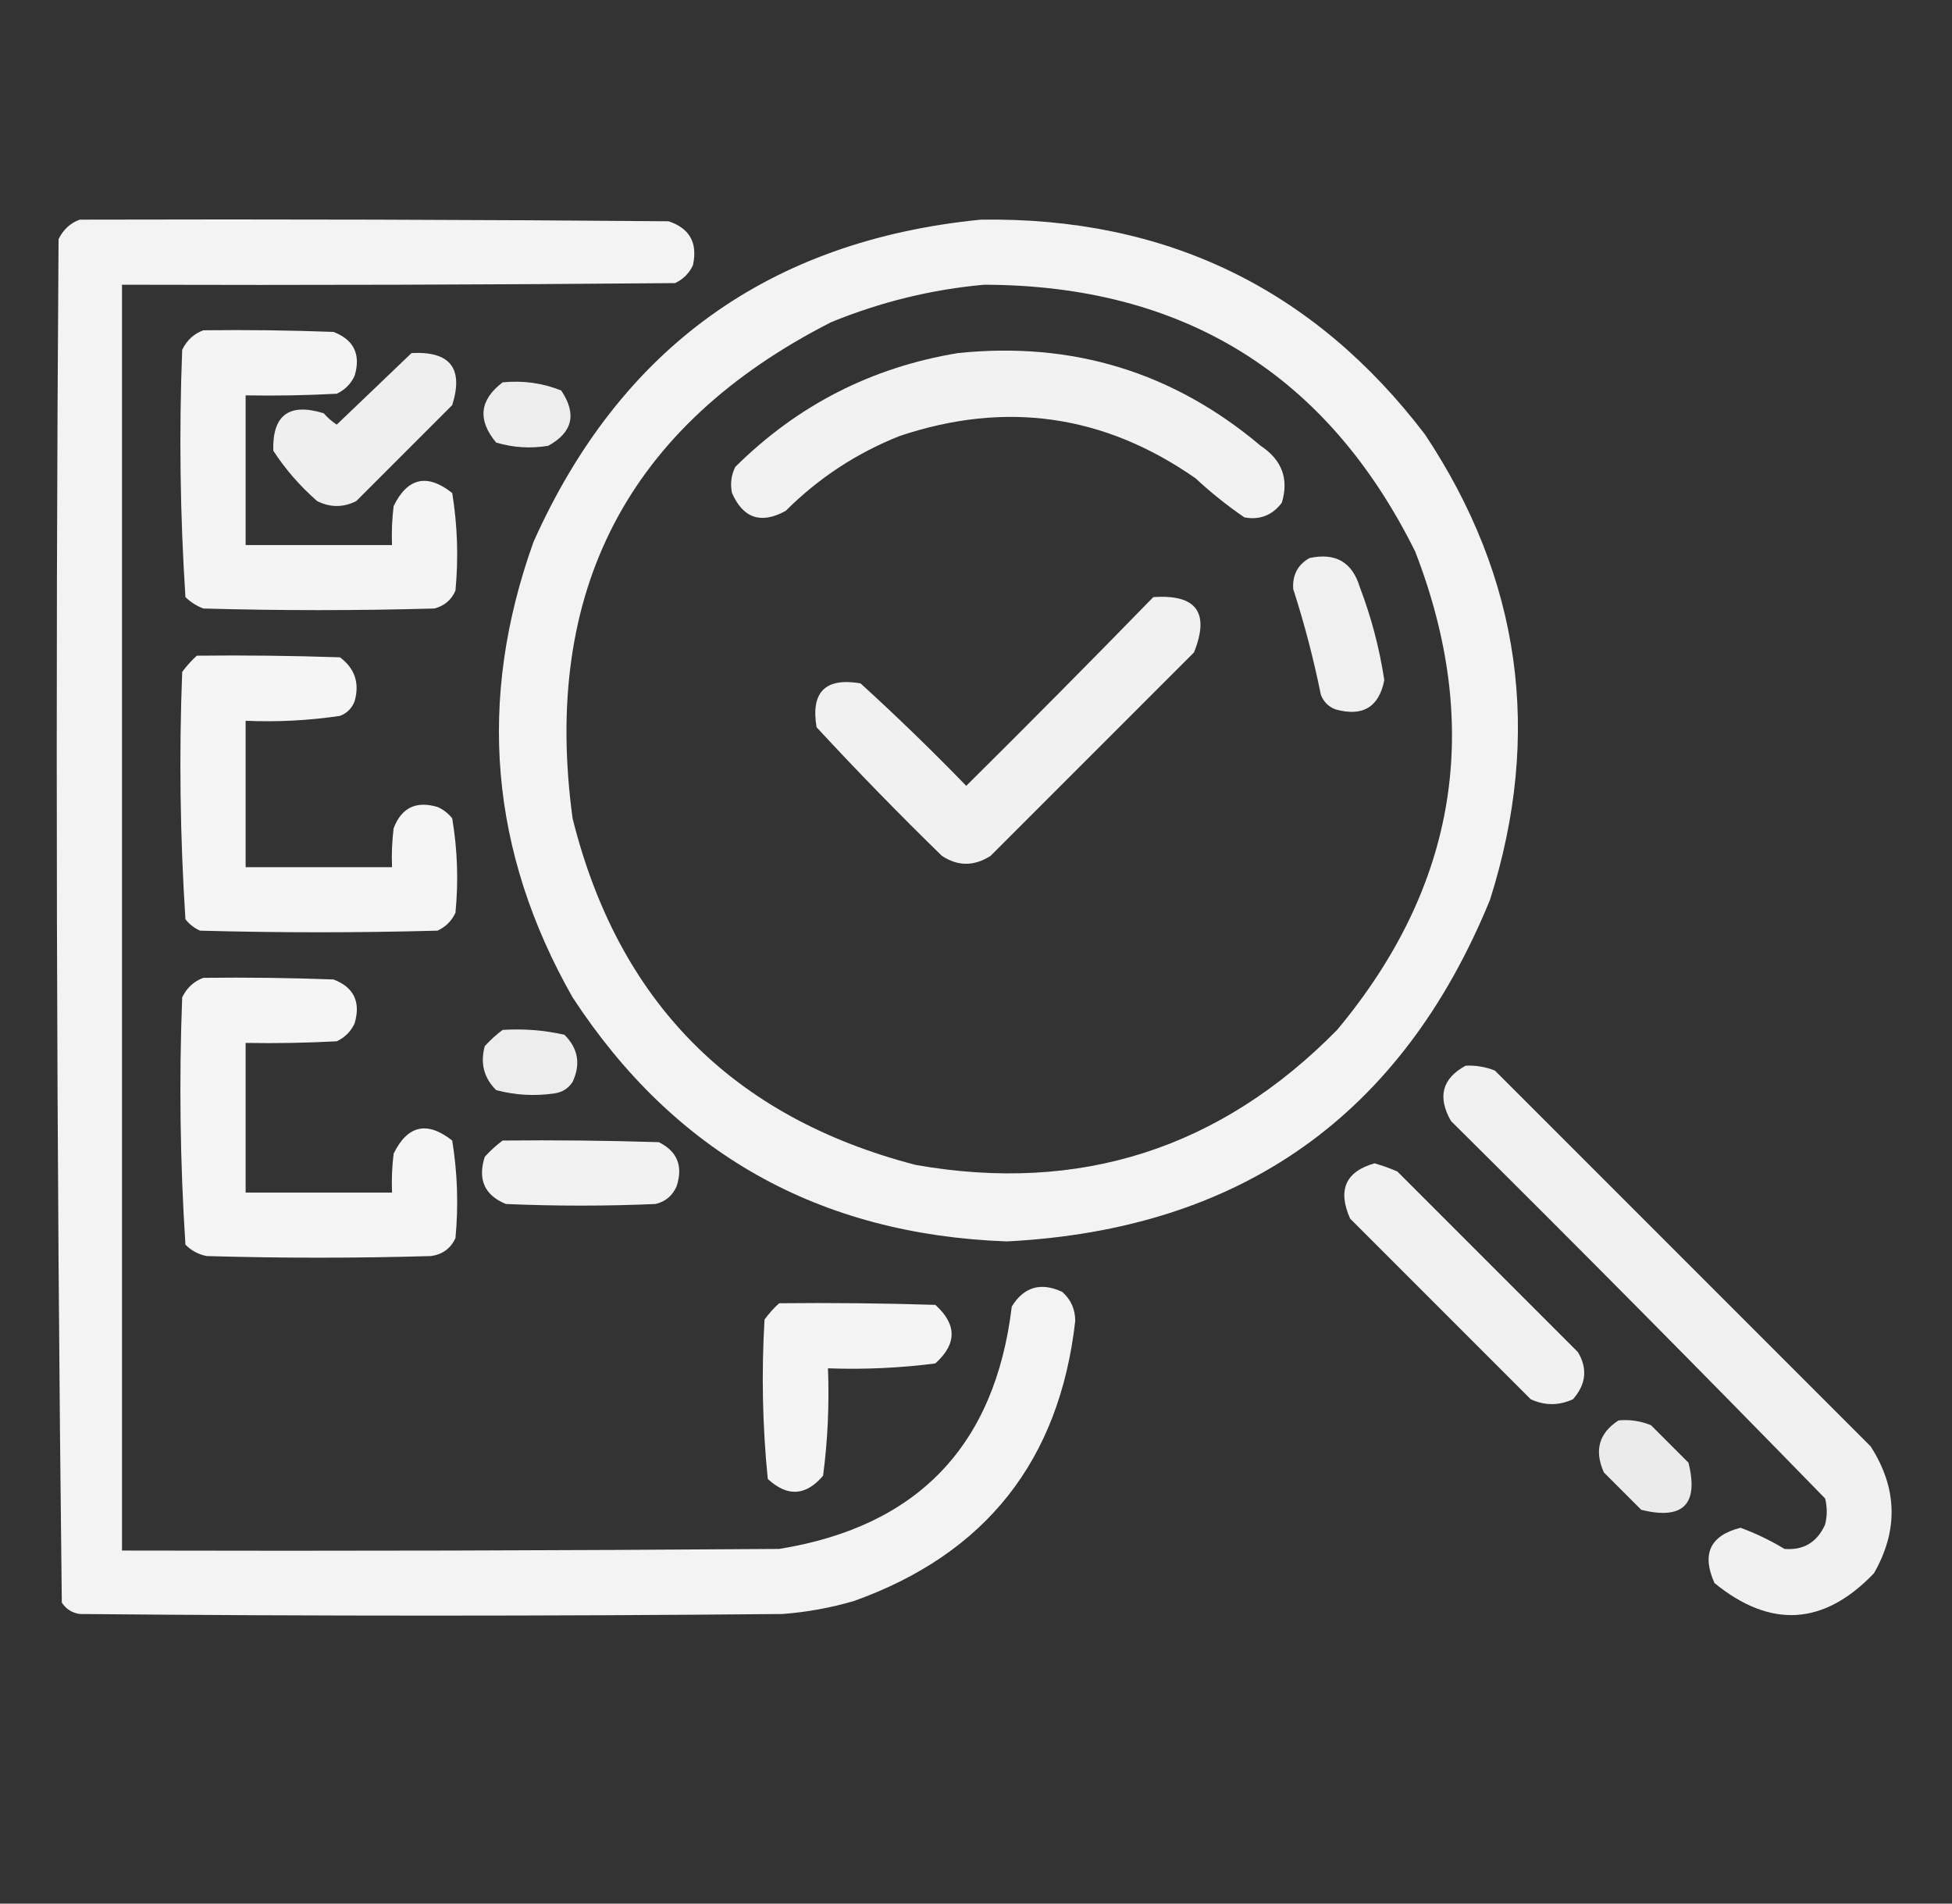
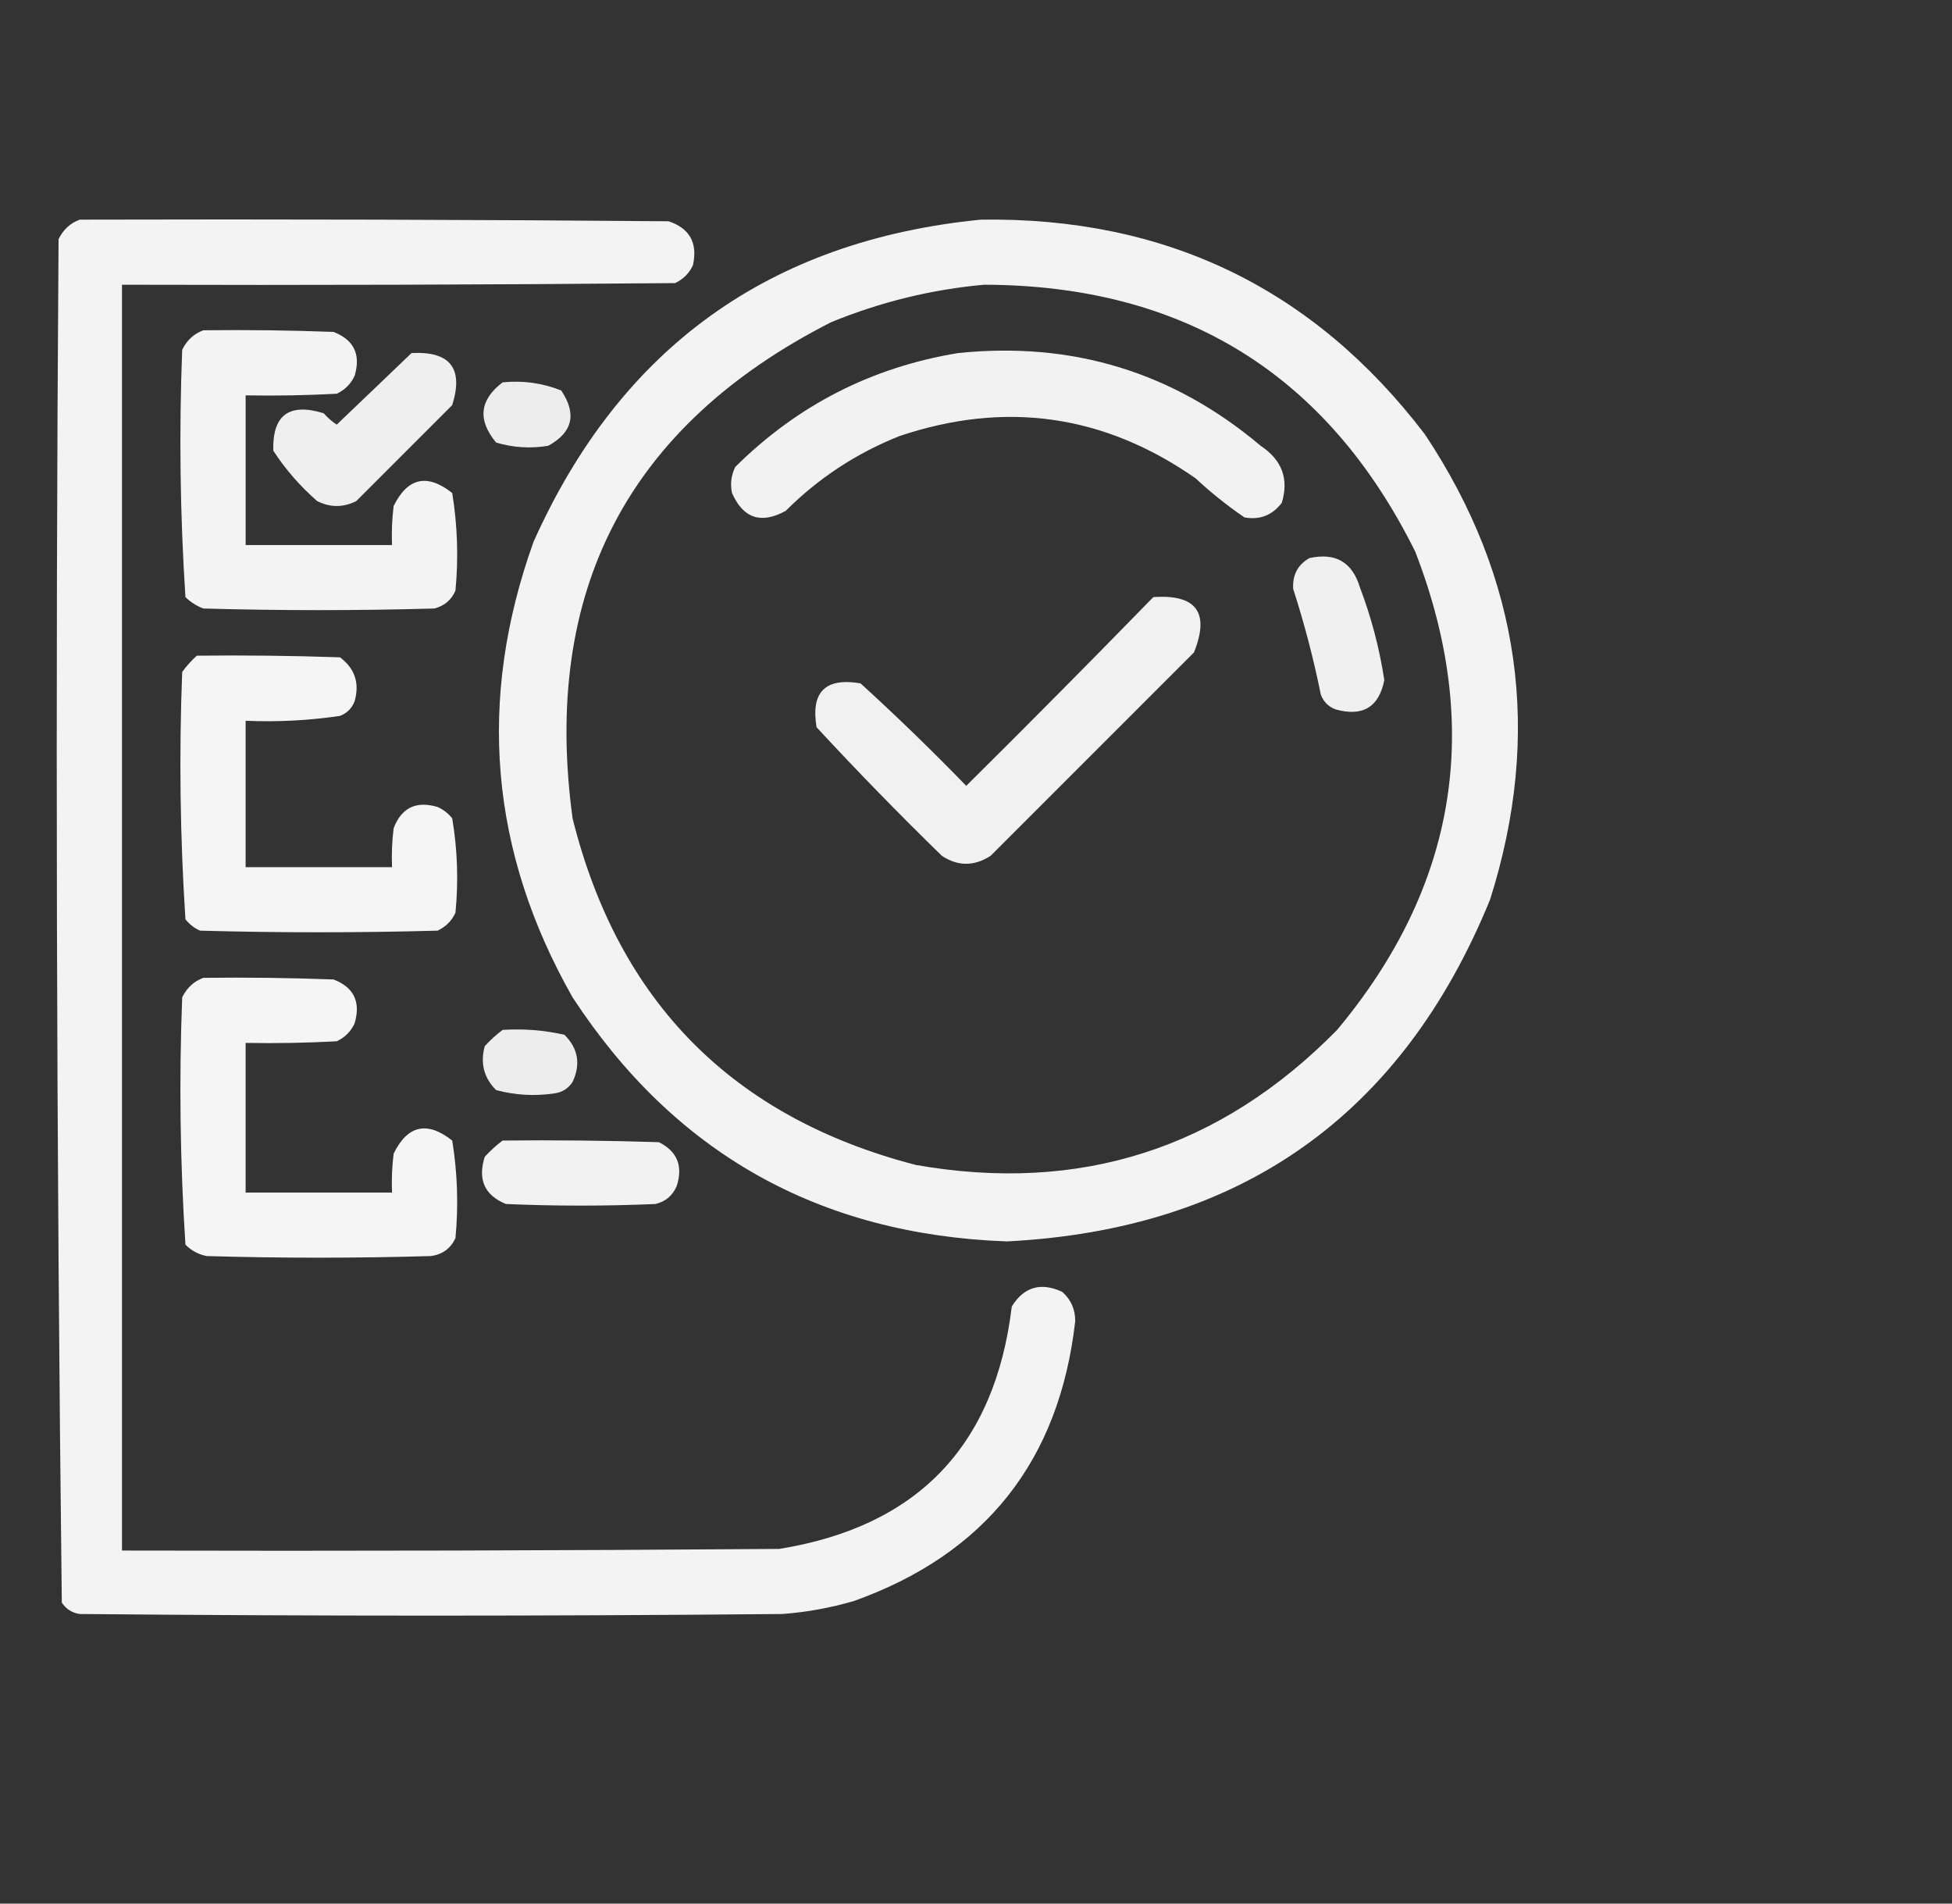
<svg xmlns="http://www.w3.org/2000/svg" width="600px" height="585px" style="shape-rendering:geometricPrecision; text-rendering:geometricPrecision; image-rendering:optimizeQuality; fill-rule:evenodd; clip-rule:evenodd">
  <rect width="100%" height="100%" fill="#333333" stroke="none" />
  <g>
    <path style="opacity:0.94" fill="#fefffe" d="M 24.5,67.5 C 84.834,67.333 145.168,67.5 205.5,68C 211.995,70.148 214.495,74.648 213,81.5C 211.833,84 210,85.833 207.5,87C 150.834,87.5 94.168,87.667 37.5,87.5C 37.5,217.167 37.5,346.833 37.5,476.5C 104.834,476.667 172.167,476.5 239.5,476C 282.021,469.145 305.854,444.312 311,401.5C 314.748,395.458 319.915,393.958 326.5,397C 329.18,399.363 330.513,402.363 330.5,406C 325.629,448.858 302.962,477.525 262.5,492C 255.306,494.106 247.972,495.439 240.5,496C 168.5,496.667 96.5,496.667 24.5,496C 22.152,495.654 20.319,494.487 19,492.5C 17.337,352.914 17.003,213.247 18,73.5C 19.436,70.558 21.603,68.558 24.5,67.5 Z" />
  </g>
  <g>
    <path style="opacity:0.941" fill="#fefffe" d="M 301.5,67.5 C 358.321,66.664 403.821,88.664 438,133.5C 467.488,177.866 474.155,225.532 458,276.5C 430.884,342.834 381.384,377.834 309.5,381.5C 251.818,379.422 207.318,354.422 176,306.5C 150.556,261.73 146.556,215.063 164,166.5C 190.685,106.907 236.519,73.907 301.5,67.5 Z M 302.5,87.5 C 363.76,87.656 407.926,114.989 435,169.5C 455.862,223.327 447.862,272.327 411,316.5C 375.079,353.03 331.912,366.863 281.5,358C 225.25,343.416 190.083,307.916 176,251.5C 166.512,181.636 193.012,130.802 255.5,99C 270.723,92.777 286.39,88.943 302.5,87.5 Z" />
  </g>
  <g>
    <path style="opacity:0.944" fill="#fefffe" d="M 62.5,101.5 C 75.838,101.333 89.171,101.5 102.5,102C 108.795,104.425 110.962,108.925 109,115.5C 107.833,118 106,119.833 103.5,121C 94.173,121.5 84.839,121.666 75.5,121.5C 75.5,136.833 75.5,152.167 75.5,167.5C 90.5,167.5 105.5,167.5 120.5,167.5C 120.334,163.486 120.501,159.486 121,155.5C 125.303,146.772 131.303,145.439 139,151.5C 140.615,161.4 140.949,171.4 140,181.5C 138.749,184.381 136.583,186.214 133.5,187C 109.833,187.667 86.167,187.667 62.5,187C 60.413,186.208 58.579,185.041 57,183.5C 55.353,158.254 55.019,132.921 56,107.5C 57.436,104.558 59.603,102.558 62.5,101.5 Z" />
  </g>
  <g>
    <path style="opacity:0.92" fill="#fefffe" d="M 126.5,108.5 C 138.383,107.878 142.55,113.211 139,124.5C 129.167,134.333 119.333,144.167 109.5,154C 105.5,156 101.5,156 97.5,154C 92.254,149.425 87.754,144.258 84,138.5C 83.694,127.554 88.861,123.72 99.5,127C 100.685,128.353 102.019,129.52 103.5,130.5C 111.214,123.118 118.88,115.784 126.5,108.5 Z" />
  </g>
  <g>
    <path style="opacity:0.937" fill="#fefffe" d="M 294.5,108.5 C 329.674,104.87 360.674,114.37 387.5,137C 394.056,141.344 396.222,147.177 394,154.5C 391.08,158.362 387.247,159.862 382.5,159C 377.211,155.38 372.211,151.38 367.5,147C 339.427,127.389 309.094,123.056 276.5,134C 263.23,139.278 251.563,146.945 241.5,157C 233.933,161.145 228.433,159.311 225,151.5C 224.416,148.743 224.75,146.077 226,143.5C 245.125,124.521 267.958,112.855 294.5,108.5 Z" />
  </g>
  <g>
    <path style="opacity:0.908" fill="#fefffe" d="M 154.5,117.5 C 160.762,116.872 166.762,117.705 172.5,120C 177.357,127.218 176.023,132.885 168.5,137C 163.051,137.896 157.718,137.563 152.5,136C 146.721,129.067 147.388,122.901 154.5,117.5 Z" />
  </g>
  <g>
    <path style="opacity:0.924" fill="#fefffe" d="M 402.5,171.5 C 410.506,169.75 415.673,172.75 418,180.5C 421.517,189.734 424.017,199.234 425.5,209C 423.868,217.325 418.868,220.325 410.5,218C 408.333,217.167 406.833,215.667 406,213.5C 403.769,202.479 400.936,191.646 397.5,181C 397.228,176.706 398.895,173.54 402.5,171.5 Z" />
  </g>
  <g>
    <path style="opacity:0.926" fill="#fefffe" d="M 354.5,183.5 C 367.751,182.577 371.918,188.244 367,200.5C 346.167,221.333 325.333,242.167 304.5,263C 299.433,266.265 294.433,266.265 289.5,263C 276.304,250.138 263.47,236.971 251,223.5C 249.167,212.667 253.667,208.167 264.5,210C 275.637,220.137 286.471,230.637 297,241.5C 316.368,222.299 335.535,202.965 354.5,183.5 Z" />
  </g>
  <g>
    <path style="opacity:0.951" fill="#fefffe" d="M 60.5,201.5 C 75.171,201.333 89.837,201.5 104.5,202C 109.081,205.438 110.581,209.938 109,215.5C 108.167,217.667 106.667,219.167 104.5,220C 94.914,221.42 85.247,221.92 75.5,221.5C 75.5,236.5 75.5,251.5 75.5,266.5C 90.5,266.5 105.5,266.5 120.5,266.5C 120.334,262.486 120.501,258.486 121,254.5C 123.425,248.205 127.925,246.038 134.5,248C 136.286,248.785 137.786,249.951 139,251.5C 140.613,261.066 140.947,270.733 140,280.5C 138.833,283 137,284.833 134.5,286C 110.167,286.667 85.833,286.667 61.5,286C 59.714,285.215 58.214,284.049 57,282.5C 55.353,257.254 55.019,231.921 56,206.5C 57.366,204.638 58.866,202.972 60.5,201.5 Z" />
  </g>
  <g>
    <path style="opacity:0.946" fill="#fefffe" d="M 62.5,300.5 C 75.838,300.333 89.171,300.5 102.5,301C 108.777,303.389 110.943,307.889 109,314.5C 107.833,317 106,318.833 103.5,320C 94.173,320.5 84.839,320.666 75.5,320.5C 75.5,335.833 75.5,351.167 75.5,366.5C 90.5,366.5 105.5,366.5 120.5,366.5C 120.334,362.486 120.501,358.486 121,354.5C 125.303,345.772 131.303,344.439 139,350.5C 140.615,360.4 140.949,370.4 140,380.5C 138.52,383.663 136.02,385.496 132.5,386C 109.5,386.667 86.5,386.667 63.5,386C 60.966,385.484 58.8,384.317 57,382.5C 55.353,357.254 55.019,331.921 56,306.5C 57.436,303.558 59.603,301.558 62.5,300.5 Z" />
  </g>
  <g>
    <path style="opacity:0.91" fill="#fefffe" d="M 154.5,316.5 C 160.952,316.084 167.285,316.584 173.5,318C 177.714,322.2 178.548,327.034 176,332.5C 174.681,334.487 172.848,335.654 170.5,336C 164.388,336.909 158.388,336.576 152.5,335C 148.741,331.257 147.574,326.757 149,321.5C 150.73,319.598 152.563,317.931 154.5,316.5 Z" />
  </g>
  <g>
-     <path style="opacity:0.931" fill="#fefffe" d="M 450.5,327.5 C 453.607,327.351 456.607,327.851 459.5,329C 498,367.5 536.5,406 575,444.5C 583.232,457.311 583.566,470.311 576,483.5C 560.593,499.551 544.26,500.551 527,486.5C 522.981,477.542 525.647,471.876 535,469.5C 539.732,471.244 544.232,473.41 548.5,476C 554.38,476.469 558.547,473.969 561,468.5C 561.667,465.833 561.667,463.167 561,460.5C 523.028,421.528 484.695,382.861 446,344.5C 441.775,337.097 443.275,331.43 450.5,327.5 Z" />
-   </g>
+     </g>
  <g>
    <path style="opacity:0.937" fill="#fefffe" d="M 154.5,350.5 C 170.503,350.333 186.503,350.5 202.5,351C 208.169,353.815 210.002,358.315 208,364.5C 206.74,367.428 204.573,369.261 201.5,370C 186.167,370.667 170.833,370.667 155.5,370C 148.943,367.315 146.777,362.481 149,355.5C 150.73,353.598 152.563,351.931 154.5,350.5 Z" />
  </g>
  <g>
-     <path style="opacity:0.926" fill="#fefffe" d="M 422.5,357.5 C 424.859,358.176 427.192,359.009 429.5,360C 448,378.5 466.5,397 485,415.5C 488.042,420.564 487.542,425.397 483.5,430C 479.167,432 474.833,432 470.5,430C 452,411.5 433.5,393 415,374.5C 411.092,365.702 413.592,360.036 422.5,357.5 Z" />
-   </g>
+     </g>
  <g>
-     <path style="opacity:0.944" fill="#fefffe" d="M 239.5,400.5 C 255.503,400.333 271.503,400.5 287.5,401C 294.167,407 294.167,413 287.5,419C 276.564,420.406 265.564,420.906 254.5,420.5C 254.931,431.578 254.431,442.578 253,453.5C 247.702,459.738 242.036,460.072 236,454.5C 234.364,438.259 234.03,421.925 235,405.5C 236.366,403.638 237.866,401.972 239.5,400.5 Z" />
-   </g>
+     </g>
  <g>
-     <path style="opacity:0.901" fill="#fefffe" d="M 497.5,436.5 C 500.978,436.184 504.312,436.684 507.5,438C 511.333,441.833 515.167,445.667 519,449.5C 522.188,462.312 517.355,467.145 504.5,464C 500.667,460.167 496.833,456.333 493,452.5C 489.975,445.742 491.475,440.409 497.5,436.5 Z" />
-   </g>
+     </g>
</svg>